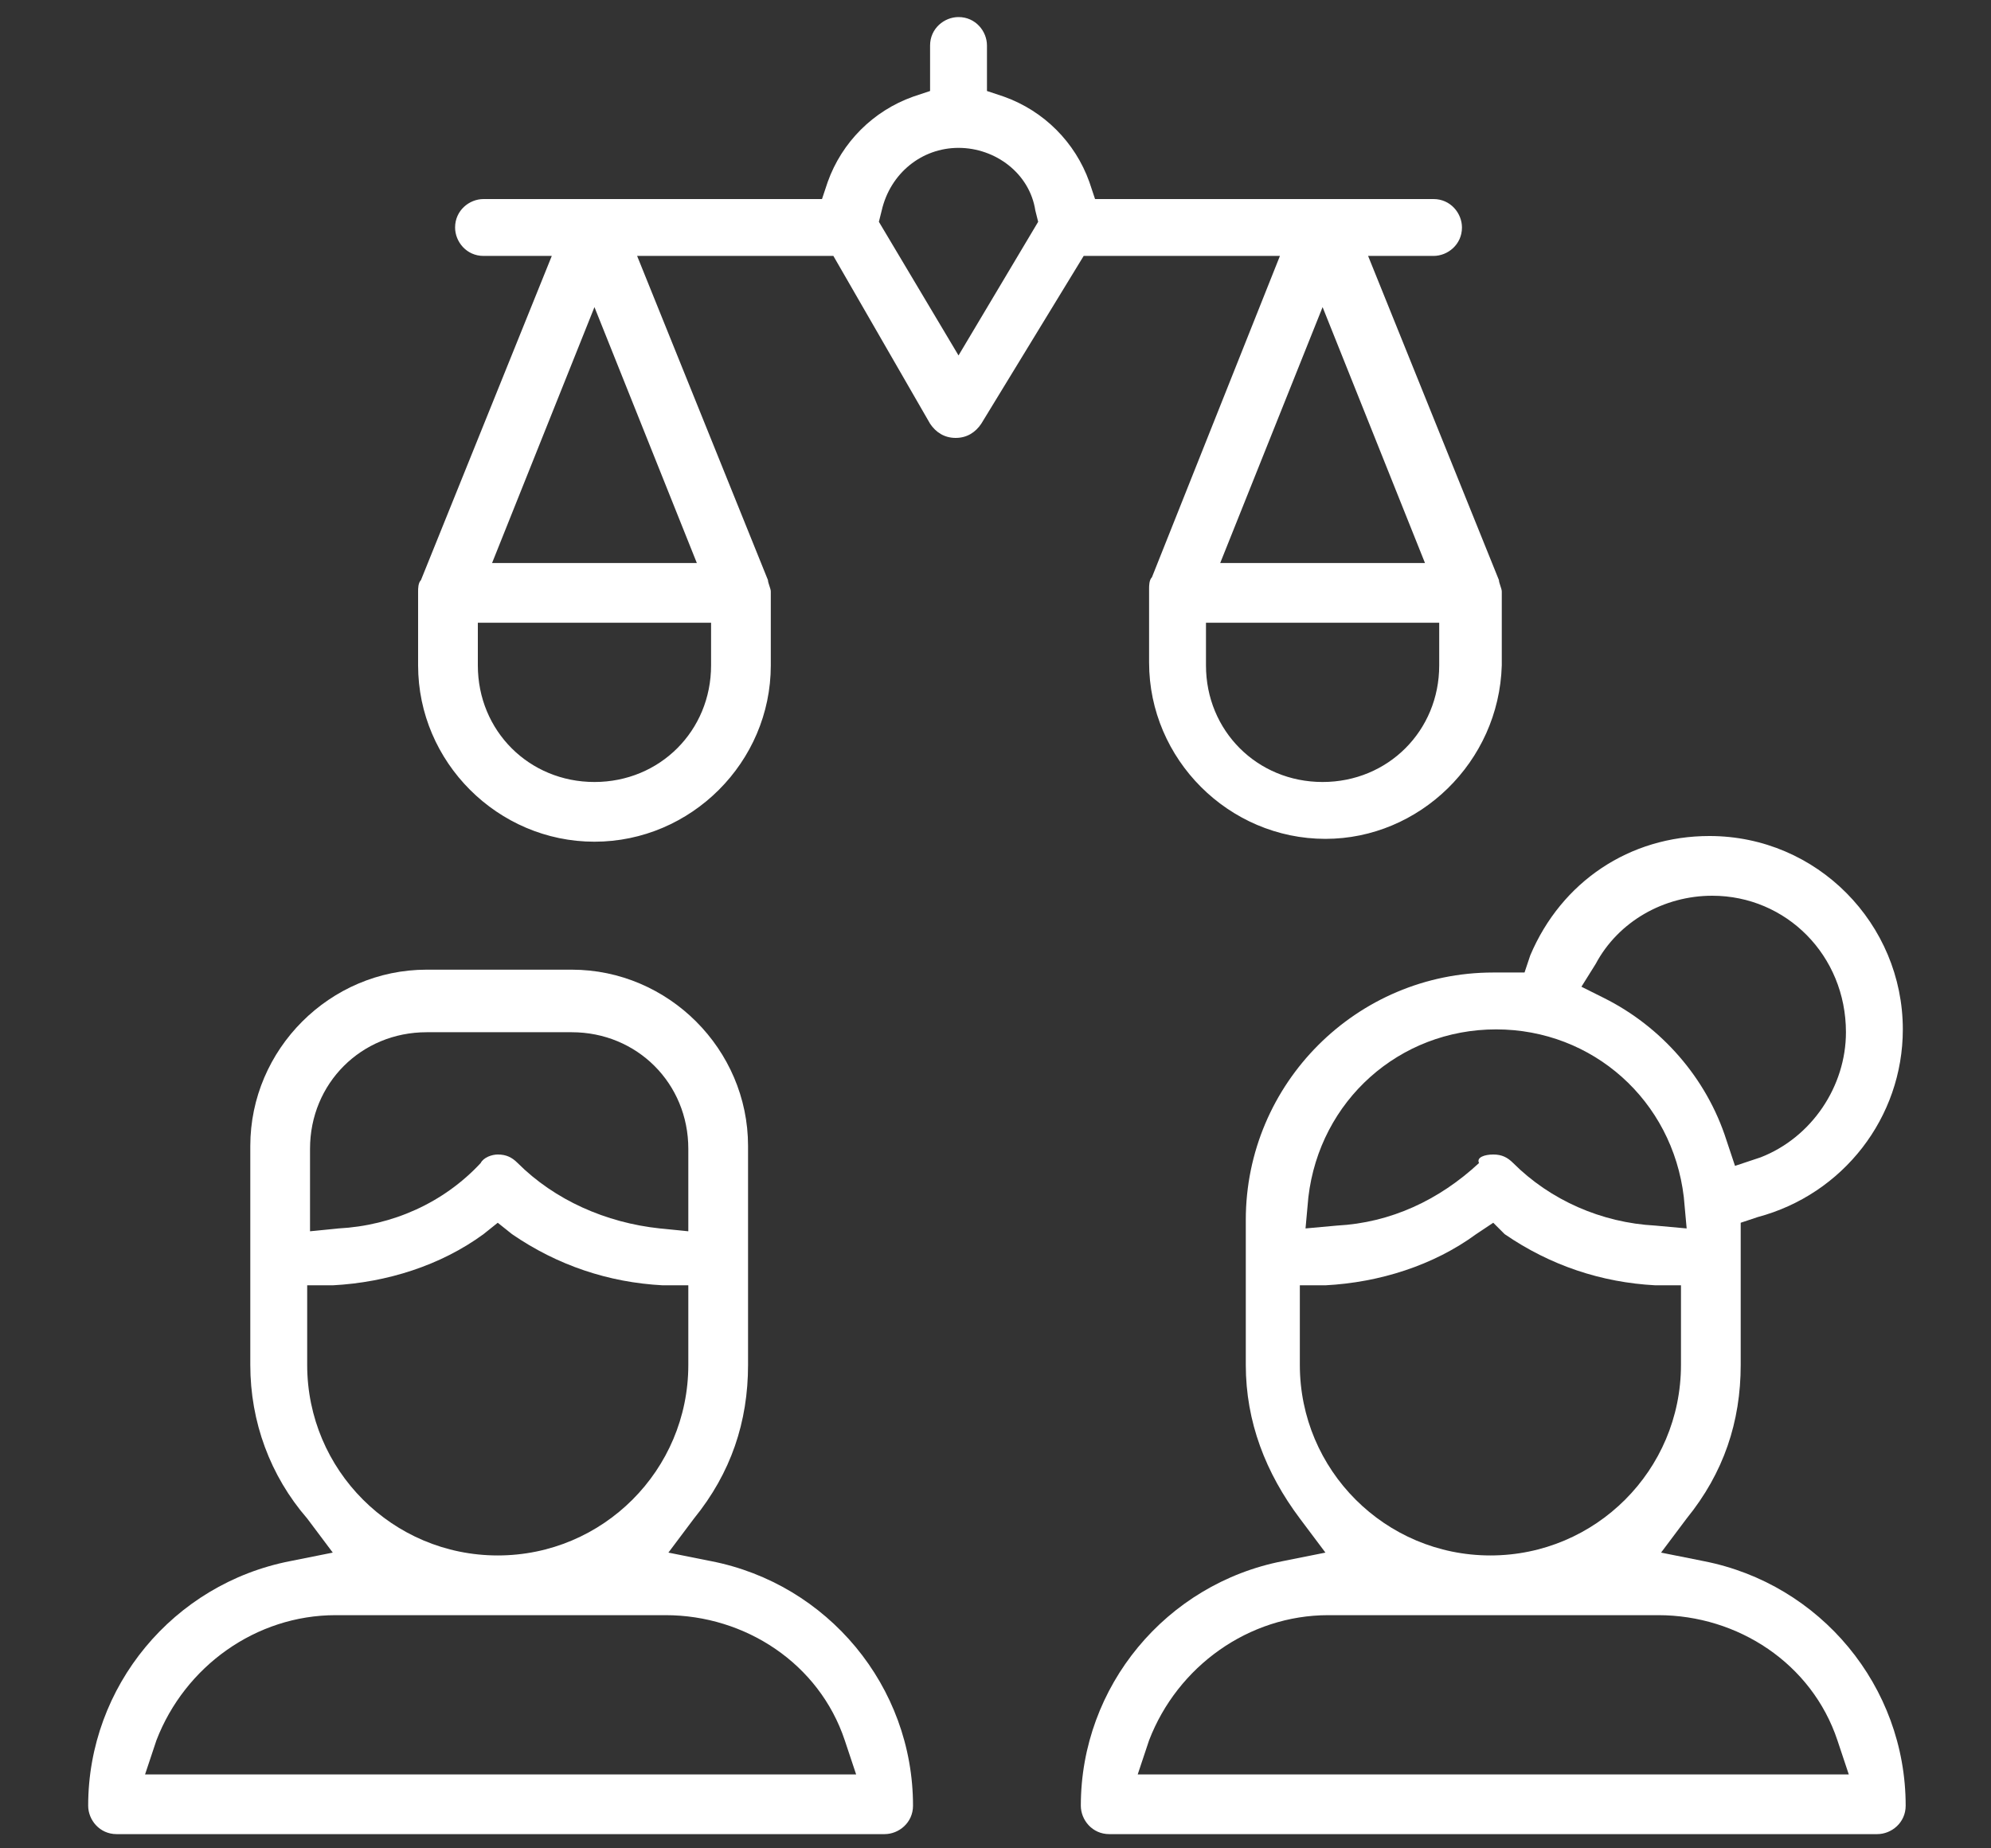
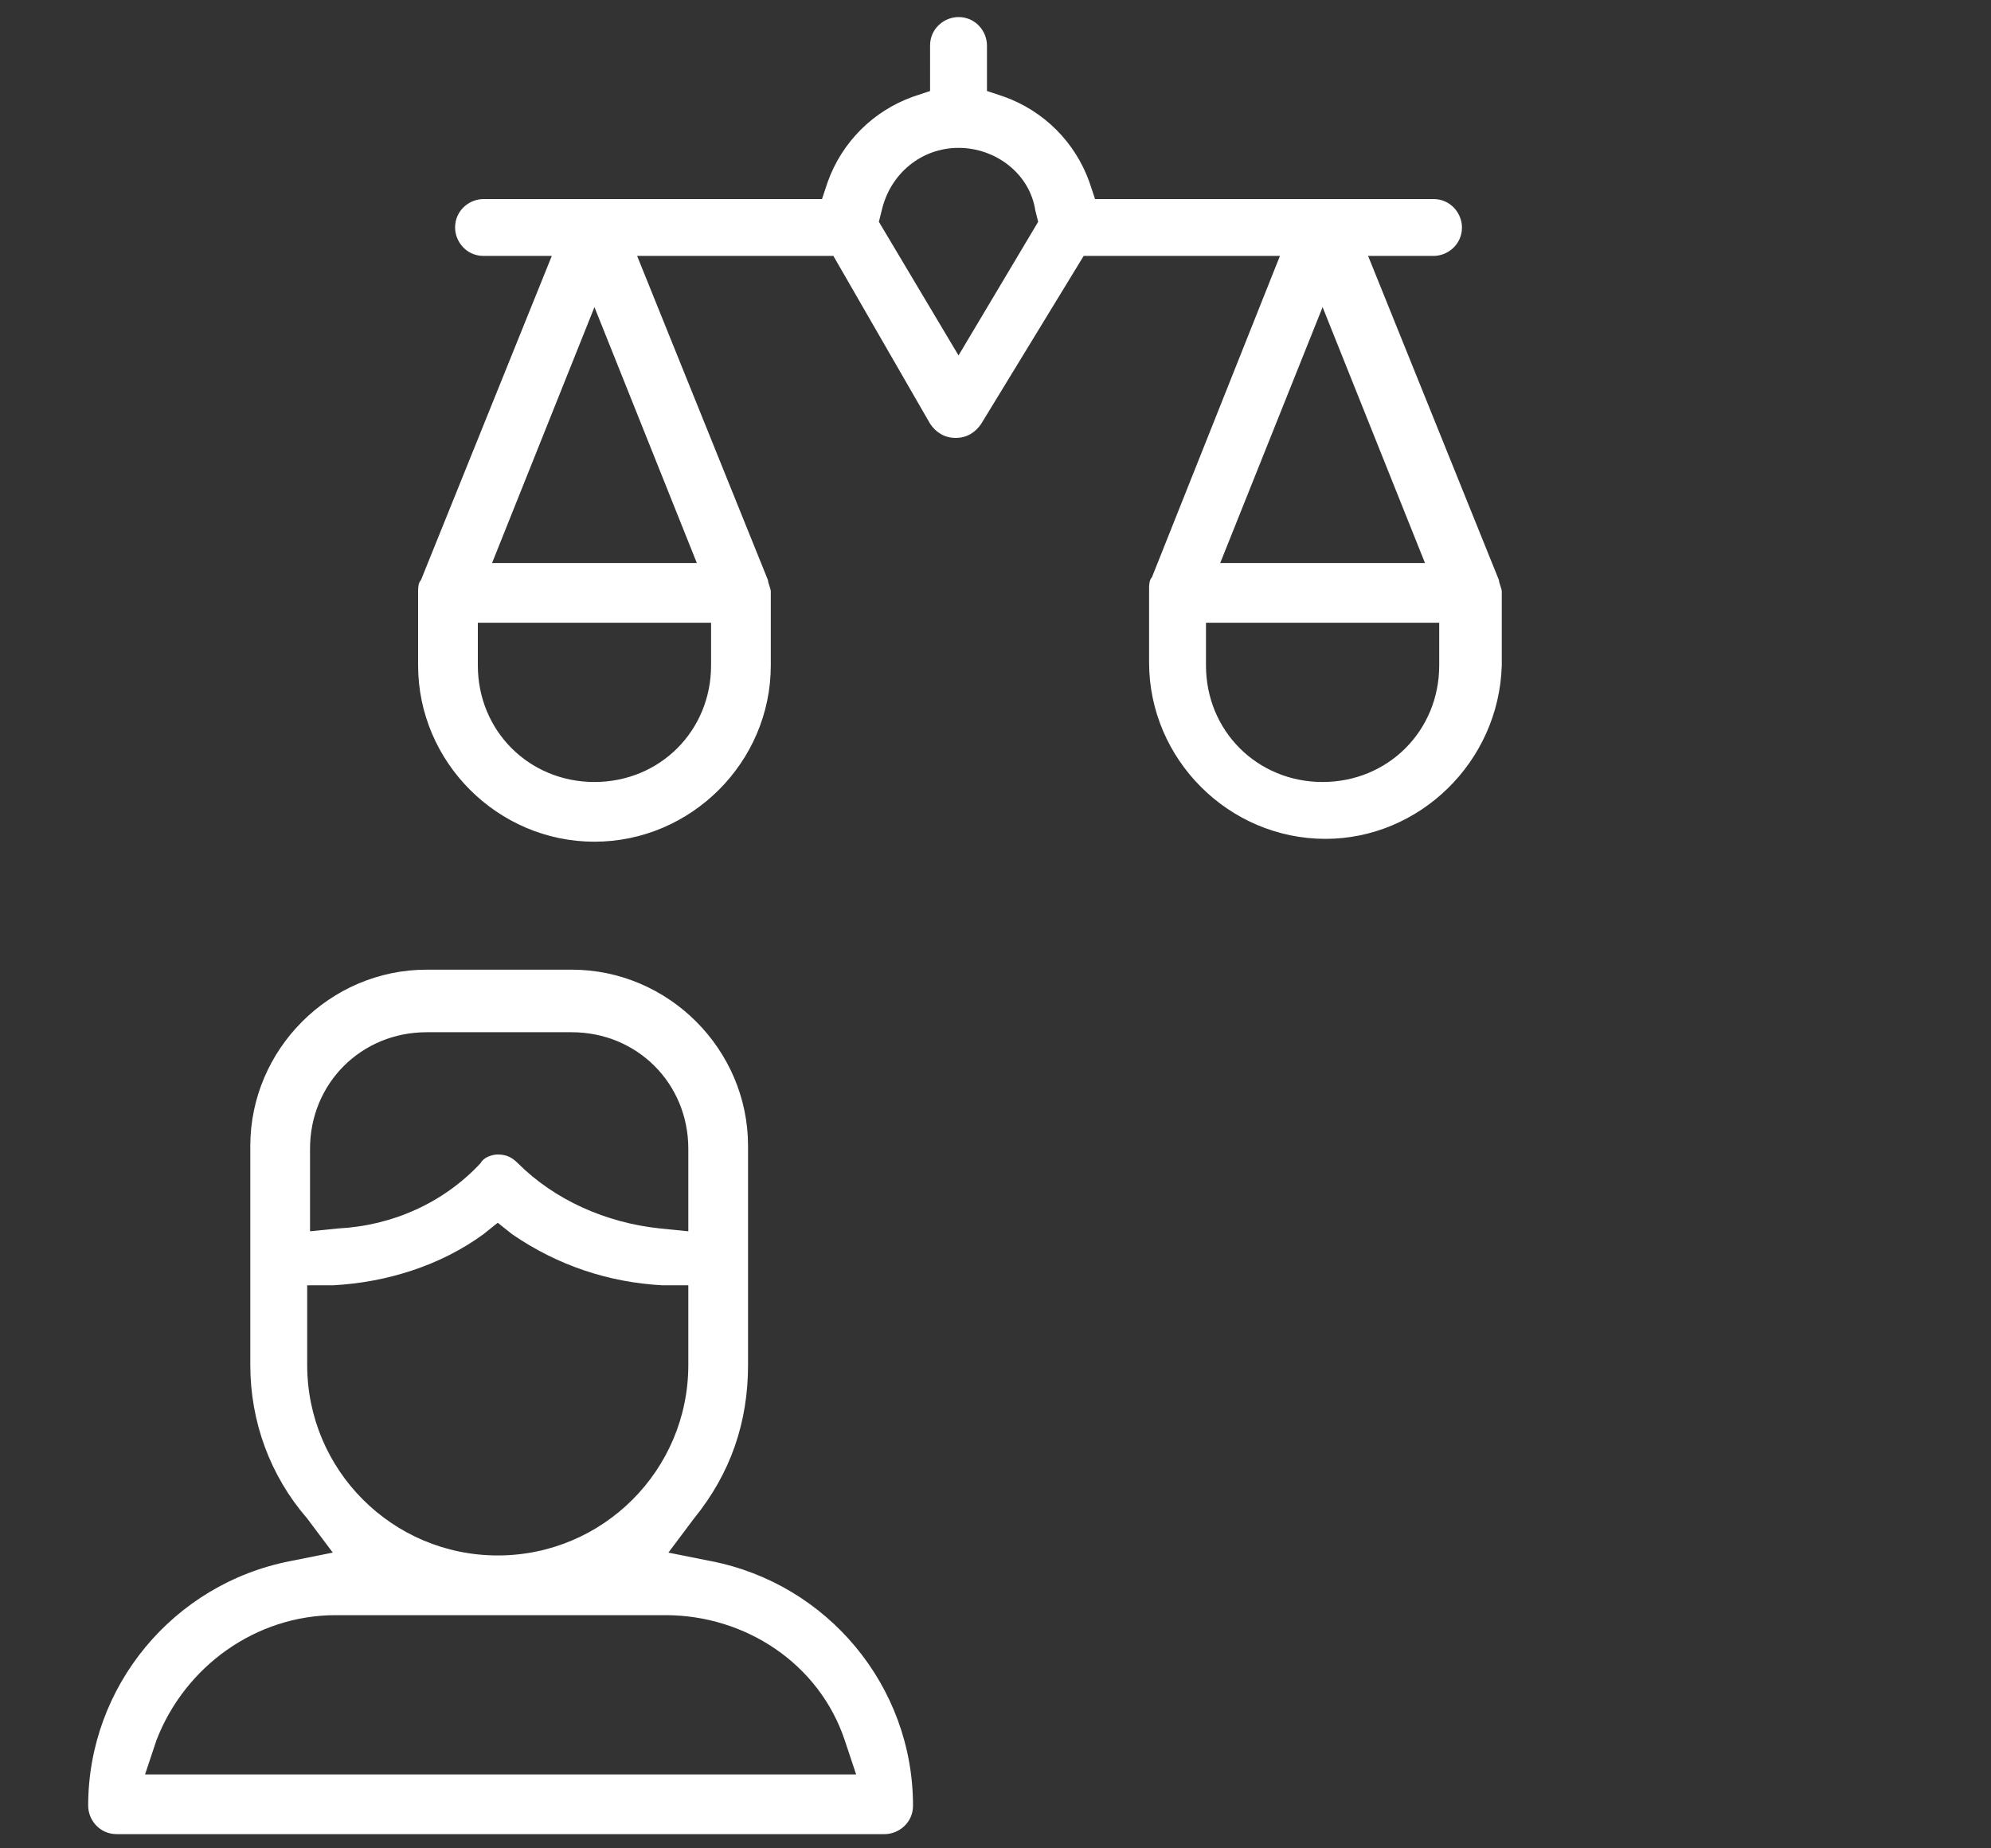
<svg xmlns="http://www.w3.org/2000/svg" version="1.1" id="Layer_1" x="0px" y="0px" width="70px" height="65px" viewBox="0 0 70 65" style="enable-background:new 0 0 70 65;" xml:space="preserve">
  <rect x="0" y="0" width="70" height="65" fill="#333333" stroke="none" />
  <style type="text/css">
	.st0{display:none;}
	.st1{display:inline;fill:#FFFFFF;}
	.st2{fill:#FFFFFF;}
</style>
  <g class="st0">
-     <path class="st1" d="M13.2,64.5c-3.4,0-6.2-2.8-6.2-6.2V5.4c0-2.7,2.2-4.9,4.9-4.9H62c0.6,0,1,0.5,1,1v51.6c0,0.6-0.5,1-1,1h-1.5   v8.2H62c0.6,0,1,0.5,1,1s-0.5,1-1,1H13.2z M13.2,54.2c-2.3,0-4.1,1.8-4.1,4.1s1.8,4.1,4.1,4.1h45.2v-8.2H13.2z M11.9,2.6   c-1.6,0-2.8,1.3-2.8,2.8v48.1l1.3-0.7c0.9-0.4,1.8-0.7,2.8-0.7h1.5V2.6H11.9z M16.8,52.1h44.1V2.6H16.8V52.1z" />
    <path class="st1" d="M49.1,38.7c-3.4,0-6.2-2.8-6.2-6.2v-2.6c0-0.1,0-0.2,0.1-0.4l4.6-12.7h-4.4l-3.6,5.9c-0.2,0.3-0.5,0.5-0.9,0.5   c-0.4,0-0.7-0.2-0.9-0.5l-3.6-5.9H30l4.6,12.7c0,0.1,0.1,0.2,0.1,0.4v2.6c0,3.4-2.8,6.2-6.2,6.2c-3.4,0-6.2-2.8-6.2-6.2v-2.6   c0-0.1,0-0.2,0.1-0.4l4.6-12.7h-2.4c-0.6,0-1-0.5-1-1s0.5-1,1-1H34l0.2-0.6c0.5-1.4,1.6-2.5,3-3l0.6-0.2V9.4c0-0.6,0.5-1,1-1   s1,0.5,1,1V11l0.6,0.2c1.4,0.5,2.5,1.6,3,3l0.2,0.6H53c0.6,0,1,0.5,1,1s-0.5,1-1,1h-2.4l4.6,12.7c0,0.1,0.1,0.2,0.1,0.4v2.6   C55.3,35.9,52.5,38.7,49.1,38.7z M45,32.5c0,2.3,1.8,4.1,4.1,4.1s4.1-1.8,4.1-4.1V31H45V32.5z M24.5,32.5c0,2.3,1.8,4.1,4.1,4.1   c2.3,0,4.1-1.8,4.1-4.1V31h-8.2V32.5z M45.4,28.9h7.3l-3.7-10.1L45.4,28.9z M24.9,28.9h7.3l-3.7-10.1L24.9,28.9z M38.9,13   c-1.3,0-2.4,0.9-2.7,2.2L36,15.5l2.8,4.7l2.8-4.7l-0.1-0.4C41.3,13.9,40.2,13,38.9,13z" />
-     <path class="st1" d="M32.4,46.4c-0.6,0-1-0.5-1-1c0-0.6,0.5-1,1-1h12.8c0.6,0,1,0.5,1,1c0,0.6-0.5,1-1,1H32.4z" />
  </g>
  <g>
    <path class="st2" d="M46.6,29.5c-3.4,0-6.2-2.8-6.2-6.2v-2.6c0-0.1,0-0.3,0.1-0.4L45,9h-6.9l-3.6,5.9c-0.2,0.3-0.5,0.5-0.9,0.5   s-0.7-0.2-0.9-0.5L29.3,9h-6.9L27,20.4c0,0.1,0.1,0.3,0.1,0.4v2.6c0,3.4-2.8,6.2-6.2,6.2c-3.4,0-6.2-2.8-6.2-6.2v-2.6   c0-0.1,0-0.3,0.1-0.4L19.4,9H17c-0.6,0-1-0.5-1-1c0-0.6,0.5-1,1-1h11.9l0.2-0.6c0.5-1.4,1.6-2.5,3-3l0.6-0.2V1.6c0-0.6,0.5-1,1-1   c0.6,0,1,0.5,1,1v1.6l0.6,0.2c1.4,0.5,2.5,1.6,3,3L38.5,7h11.9c0.6,0,1,0.5,1,1c0,0.6-0.5,1-1,1h-2.3l4.6,11.4   c0,0.1,0.1,0.3,0.1,0.4v2.6C52.7,26.8,49.9,29.5,46.6,29.5z M42.4,23.4c0,2.3,1.8,4.1,4.1,4.1s4.1-1.8,4.1-4.1v-1.5h-8.2V23.4z    M16.8,23.4c0,2.3,1.8,4.1,4.1,4.1s4.1-1.8,4.1-4.1v-1.5h-8.2V23.4z M42.9,19.8h7.2l-3.6-9L42.9,19.8z M17.3,19.8h7.2l-3.6-9   L17.3,19.8z M33.7,5.2c-1.3,0-2.4,0.9-2.7,2.2l-0.1,0.4l2.8,4.7l2.8-4.7l-0.1-0.4C36.2,6.1,35,5.2,33.7,5.2z" />
    <path class="st2" d="M4.1,64.5c-0.6,0-1-0.5-1-1c0-4.2,3-7.8,7.1-8.6l1.5-0.3l-0.9-1.2C9.5,51.9,8.8,50,8.8,48v-7.7   c0-3.4,2.8-6.2,6.2-6.2h5.1c3.4,0,6.2,2.8,6.2,6.2V48c0,2-0.6,3.8-1.9,5.4l-0.9,1.2l1.5,0.3c4.1,0.8,7.1,4.4,7.1,8.6   c0,0.6-0.5,1-1,1H4.1z M11.8,56.8c-2.8,0-5.3,1.8-6.3,4.4l-0.4,1.2h25l-0.4-1.2c-0.9-2.7-3.5-4.4-6.3-4.4H11.8z M17,43.4   c-1.5,1.1-3.4,1.7-5.3,1.8l-0.9,0V48c0,3.7,3,6.7,6.7,6.7s6.7-3,6.7-6.7v-2.8l-0.9,0c-1.9-0.1-3.7-0.7-5.3-1.8L17.5,43L17,43.4z    M17.5,40.6c0.3,0,0.5,0.1,0.7,0.3c1.3,1.3,3.1,2.1,5,2.3l1,0.1v-2.9c0-2.3-1.8-4.1-4.1-4.1H15c-2.3,0-4.1,1.8-4.1,4.1v2.9l1-0.1   c1.9-0.1,3.7-0.9,5-2.3C17,40.7,17.3,40.6,17.5,40.6z" />
-     <path class="st2" d="M39,64.5c-0.6,0-1-0.5-1-1c0-4.2,3-7.8,7.1-8.6l1.5-0.3l-0.9-1.2c-1.2-1.6-1.9-3.4-1.9-5.4v-5.1   c0-4.8,3.9-8.7,8.7-8.7c0.2,0,0.3,0,0.5,0l0.6,0l0.2-0.6c1.1-2.6,3.5-4.2,6.3-4.2c3.8,0,6.8,3.1,6.8,6.8c0,3.1-2.1,5.8-5.1,6.6   L61.2,43v5c0,2-0.6,3.8-1.9,5.4l-0.9,1.2l1.5,0.3c4.1,0.8,7.1,4.4,7.1,8.6c0,0.6-0.5,1-1,1H39z M46.7,56.8c-2.8,0-5.3,1.8-6.3,4.4   L40,62.4h25l-0.4-1.2c-0.9-2.7-3.5-4.4-6.3-4.4H46.7z M51.9,43.4c-1.5,1.1-3.4,1.7-5.3,1.8l-0.9,0V48c0,3.7,3,6.7,6.7,6.7   c3.7,0,6.7-3,6.7-6.7v-2.8l-0.9,0c-1.9-0.1-3.7-0.7-5.3-1.8L52.5,43L51.9,43.4z M52.5,40.6c0.3,0,0.5,0.1,0.7,0.3   c1.3,1.3,3.1,2.1,5,2.2l1.1,0.1l-0.1-1.1c-0.4-3.4-3.2-5.9-6.6-5.9c-3.4,0-6.2,2.5-6.6,5.9l-0.1,1.1l1.1-0.1c1.9-0.1,3.6-0.9,5-2.2   C51.9,40.7,52.2,40.6,52.5,40.6z M60.2,31.5c-1.7,0-3.3,0.9-4.1,2.4l-0.5,0.8l0.8,0.4c2,1,3.6,2.8,4.3,5L61,41l0.9-0.3   c1.8-0.7,3-2.5,3-4.4C64.9,33.6,62.8,31.5,60.2,31.5z" />
  </g>
  <g class="st0">
-     <path class="st1" d="M51.7,64.5c-0.6,0-1-0.5-1-1V48.8H19.3v14.6c0,0.6-0.5,1-1,1h-7.7c-0.6,0-1-0.5-1-1V48.8h-3   c-2,0-3.6-1.6-3.6-3.6V4.1c0-2,1.6-3.6,3.6-3.6h56.7c2,0,3.6,1.6,3.6,3.6v41.1c0,2-1.6,3.6-3.6,3.6h-3v14.6c0,0.6-0.5,1-1,1H51.7z    M52.7,62.4h5.6V48.8h-5.6V62.4z M11.6,62.4h5.6V48.8h-5.6V62.4z M6.6,2.6c-0.8,0-1.5,0.7-1.5,1.5v41.1c0,0.8,0.7,1.5,1.5,1.5h56.7   c0.8,0,1.5-0.7,1.5-1.5V4.1c0-0.8-0.7-1.5-1.5-1.5H6.6z" />
+     <path class="st1" d="M51.7,64.5c-0.6,0-1-0.5-1-1V48.8H19.3v14.6c0,0.6-0.5,1-1,1h-7.7c-0.6,0-1-0.5-1-1V48.8h-3   c-2,0-3.6-1.6-3.6-3.6V4.1c0-2,1.6-3.6,3.6-3.6h56.7c2,0,3.6,1.6,3.6,3.6v41.1c0,2-1.6,3.6-3.6,3.6h-3v14.6c0,0.6-0.5,1-1,1H51.7z    M52.7,62.4V48.8h-5.6V62.4z M11.6,62.4h5.6V48.8h-5.6V62.4z M6.6,2.6c-0.8,0-1.5,0.7-1.5,1.5v41.1c0,0.8,0.7,1.5,1.5,1.5h56.7   c0.8,0,1.5-0.7,1.5-1.5V4.1c0-0.8-0.7-1.5-1.5-1.5H6.6z" />
    <path class="st1" d="M51.3,21.2c-1.1,0-2.2,0-2.5,0c-0.2,0-0.3-0.2-0.3-0.4v-9c0-0.2,0.2-0.4,0.4-0.4c0.2,0,0.4,0.2,0.4,0.4v8.6   l0.9,0c0.6,0,1.2,0,1.9,0c0.2,0,0.4,0.2,0.4,0.4c0,0.2-0.2,0.4-0.4,0.4C51.9,21.2,51.6,21.2,51.3,21.2z" />
    <path class="st1" d="M29.4,21.2c-0.2,0-0.4-0.2-0.4-0.4v-9c0-0.2,0.2-0.4,0.4-0.4c0.2,0,0.4,0.2,0.4,0.4v9   C29.7,21,29.6,21.2,29.4,21.2z" />
    <path class="st1" d="M44.2,21.2c-0.2,0-0.4-0.2-0.4-0.4v-9c0-0.2,0.2-0.4,0.4-0.4c0.2,0,0.4,0.2,0.4,0.4v9   C44.6,21,44.5,21.2,44.2,21.2z" />
    <path class="st1" d="M22.4,21.2c-2.7,0-4.9-2.2-4.9-4.9c0-2.7,2.2-4.9,4.9-4.9c1,0,1.9,0.3,2.7,0.8c0.1,0.1,0.2,0.2,0.2,0.2   c0,0.1,0,0.2-0.1,0.3c-0.1,0.1-0.2,0.2-0.3,0.2c-0.1,0-0.1,0-0.2-0.1c-0.7-0.5-1.5-0.7-2.3-0.7c-2.3,0-4.1,1.8-4.1,4.1   c0,2.3,1.8,4.1,4.1,4.1c0.9,0,1.6-0.3,2.2-0.8c0.1-0.1,0.2-0.2,0.3-0.3c0.1-0.1,0.2-0.1,0.3-0.1c0.1,0,0.2,0,0.2,0.1   c0.1,0.1,0.1,0.2,0.1,0.3c0,0.1,0,0.2-0.1,0.3c-0.1,0.1-0.3,0.3-0.4,0.4C24.4,20.9,23.5,21.2,22.4,21.2z" />
    <path class="st1" d="M36.8,21.2c-0.2,0-0.5-0.2-0.6-0.4L33.1,12c0-0.1,0-0.2,0-0.3c0-0.1,0.1-0.2,0.2-0.2c0,0,0.1,0,0.1,0   c0.1,0,0.3,0.1,0.4,0.3l2.9,8.3l2.8-8.3c0.1-0.2,0.2-0.3,0.4-0.3c0,0,0.1,0,0.1,0c0.1,0,0.2,0.1,0.2,0.2c0,0.1,0.1,0.2,0,0.3   l-2.9,8.8C37.2,21,37,21.2,36.8,21.2L36.8,21.2z" />
    <path class="st1" d="M19.3,37.9c-0.2,0-0.4-0.2-0.4-0.4v-9c0-0.2,0.2-0.4,0.4-0.4s0.4,0.2,0.4,0.4v9C19.7,37.7,19.6,37.9,19.3,37.9   z" />
    <path class="st1" d="M42.1,37.9c-0.2,0-0.4-0.2-0.4-0.4v-4.3h-5.4v4.3c0,0.2-0.2,0.4-0.4,0.4c-0.2,0-0.4-0.2-0.4-0.4v-9   c0-0.2,0.2-0.4,0.4-0.4c0.2,0,0.4,0.2,0.4,0.4v4h5.4v-4c0-0.2,0.2-0.4,0.4-0.4s0.4,0.2,0.4,0.4v9C42.5,37.7,42.3,37.9,42.1,37.9z" />
    <path class="st1" d="M27.9,37.9c-2.7,0-4.9-2.2-4.9-4.9c0-2.7,2.2-4.9,4.9-4.9c1,0,1.9,0.3,2.7,0.8c0.2,0.1,0.2,0.4,0.1,0.5   c-0.1,0.1-0.2,0.2-0.3,0.2c-0.1,0-0.1,0-0.2-0.1c-0.7-0.5-1.5-0.7-2.3-0.7c-2.3,0-4.1,1.8-4.1,4.1c0,2.3,1.8,4.1,4.1,4.1   c1.6,0,2.8-0.9,3.3-2.6l0.3-1.1h-2.4c-0.2,0-0.4-0.2-0.4-0.4c0-0.2,0.2-0.4,0.4-0.4h2.7c0.2,0,0.4,0.2,0.4,0.4   C32.2,35.9,30.5,37.9,27.9,37.9L27.9,37.9z" />
    <path class="st1" d="M57.2,37.9c-1.3,0-2.6-0.5-3.4-1.5c-0.1-0.2-0.1-0.4,0-0.5c0.1-0.1,0.2-0.1,0.3-0.1c0.1,0,0.2,0,0.3,0.1   c0.7,0.8,1.7,1.2,2.8,1.2c1.1,0,2.1-0.7,2.3-1.6c0.2-0.9-0.4-1.6-1.6-2c-1.4-0.5-2.6-1.1-2.6-1.1c0,0,0,0-0.1,0   c-0.7-0.5-1.1-1.3-0.9-2.1c0.1-0.9,0.8-1.7,1.8-1.9c0.3-0.1,0.7-0.2,1.1-0.2c1.6,0,2.8,1,2.8,1c0.1,0.1,0.1,0.2,0.1,0.3   c0,0.1,0,0.2-0.1,0.3c-0.1,0.1-0.2,0.1-0.3,0.1c-0.1,0-0.2,0-0.2-0.1l0,0c-0.1-0.1-1.1-0.8-2.3-0.8c-0.3,0-0.6,0-0.8,0.1   c-0.7,0.2-1.1,0.7-1.2,1.3c-0.1,0.5,0.1,0.9,0.4,1.2l0.1,0.1l0.1,0.1c0.4,0.2,1.4,0.6,2.5,1c2.3,0.9,2.2,2.4,2.1,2.9   C60,36.9,58.7,37.9,57.2,37.9z" />
    <path class="st1" d="M48.3,37.9c-0.2,0-0.4-0.2-0.4-0.4v-8.6h-2.1c-0.2,0-0.4-0.2-0.4-0.4s0.2-0.4,0.4-0.4h5c0.2,0,0.4,0.2,0.4,0.4   s-0.2,0.4-0.4,0.4h-2.1v8.6C48.7,37.7,48.5,37.9,48.3,37.9z" />
-     <path class="st1" d="M15.3,37.9c-0.1,0-0.2,0-0.3-0.1L10.9,33v4.5c0,0.2-0.2,0.4-0.4,0.4c-0.2,0-0.4-0.2-0.4-0.4v-9   c0-0.2,0.2-0.4,0.4-0.4h2.4c1.6,0,2.9,1.2,2.9,2.7c0,1.1-0.7,2.1-1.8,2.5l-1.2,0.4l3,3.4c0.1,0.1,0.1,0.2,0.1,0.3   c0,0.1,0,0.2-0.1,0.3C15.5,37.9,15.4,37.9,15.3,37.9z M10.9,30.3c0,0.6,0,1.3,0,1.6l0,0.9l0.9,0c0.4,0,0.8,0,1.1,0   c1.1,0,2.1-0.9,2.1-1.9c0-1.1-0.9-1.9-2.1-1.9l-2,0L10.9,30.3z" />
  </g>
</svg>